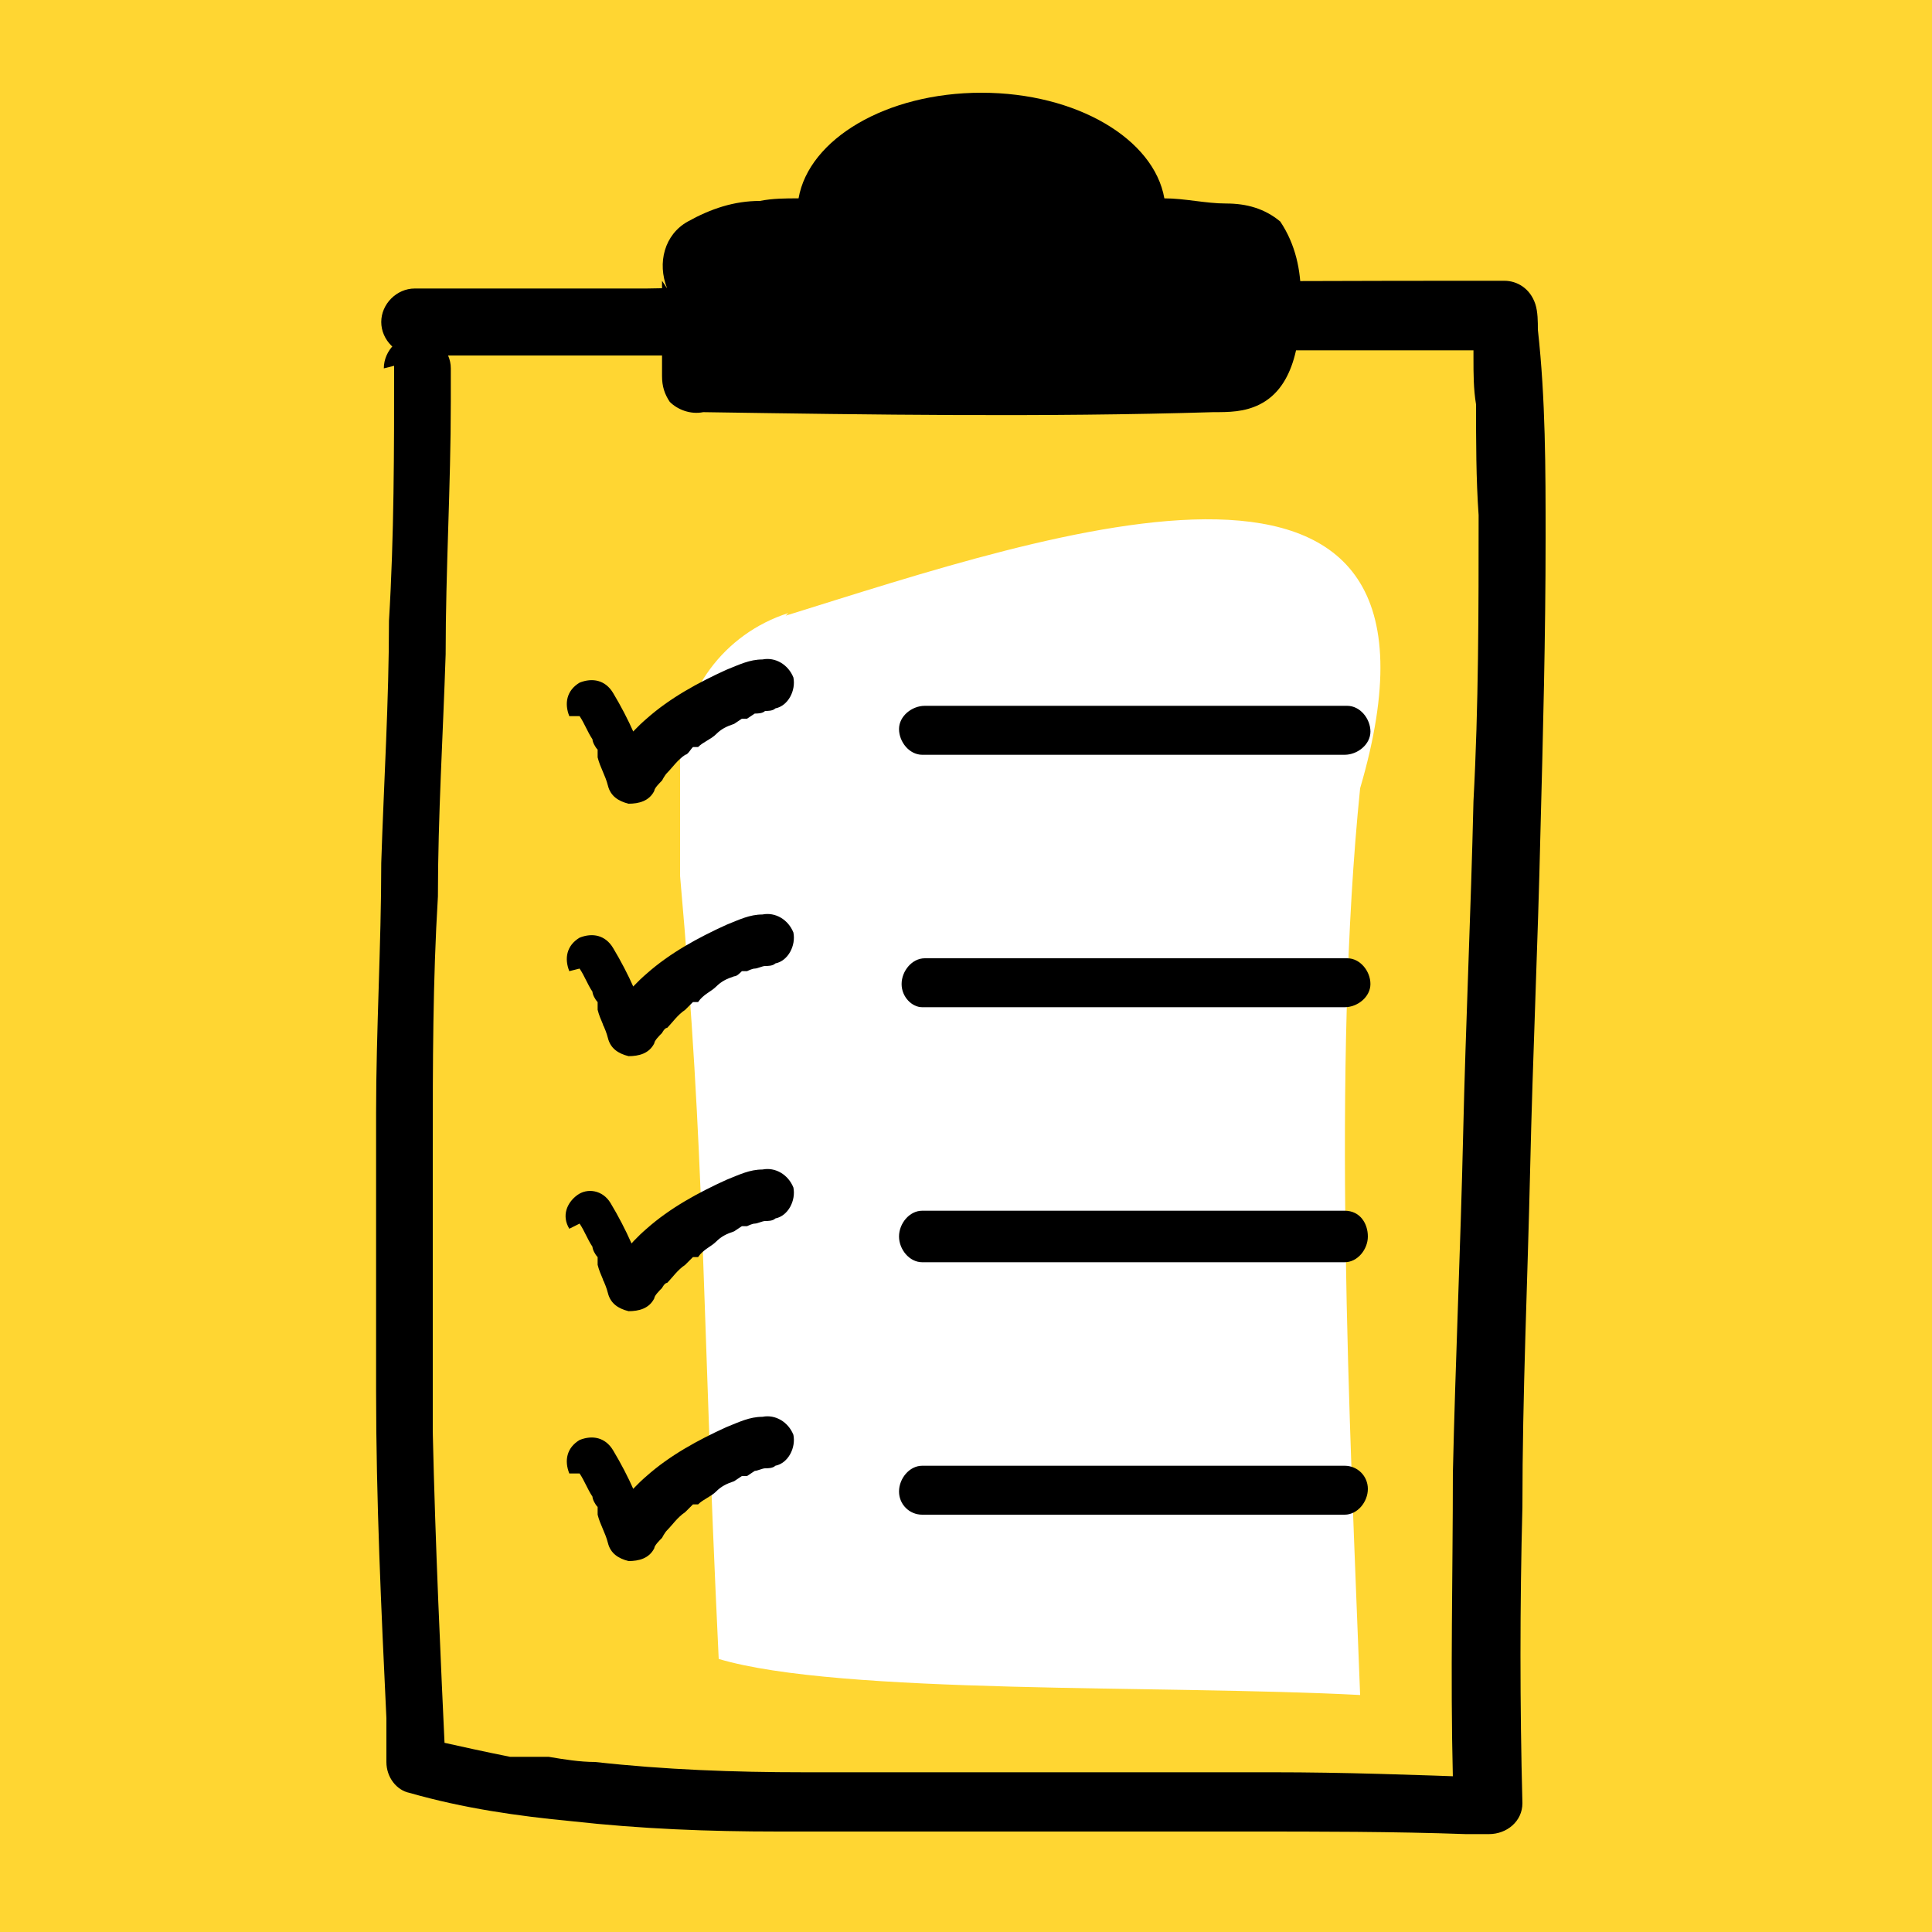
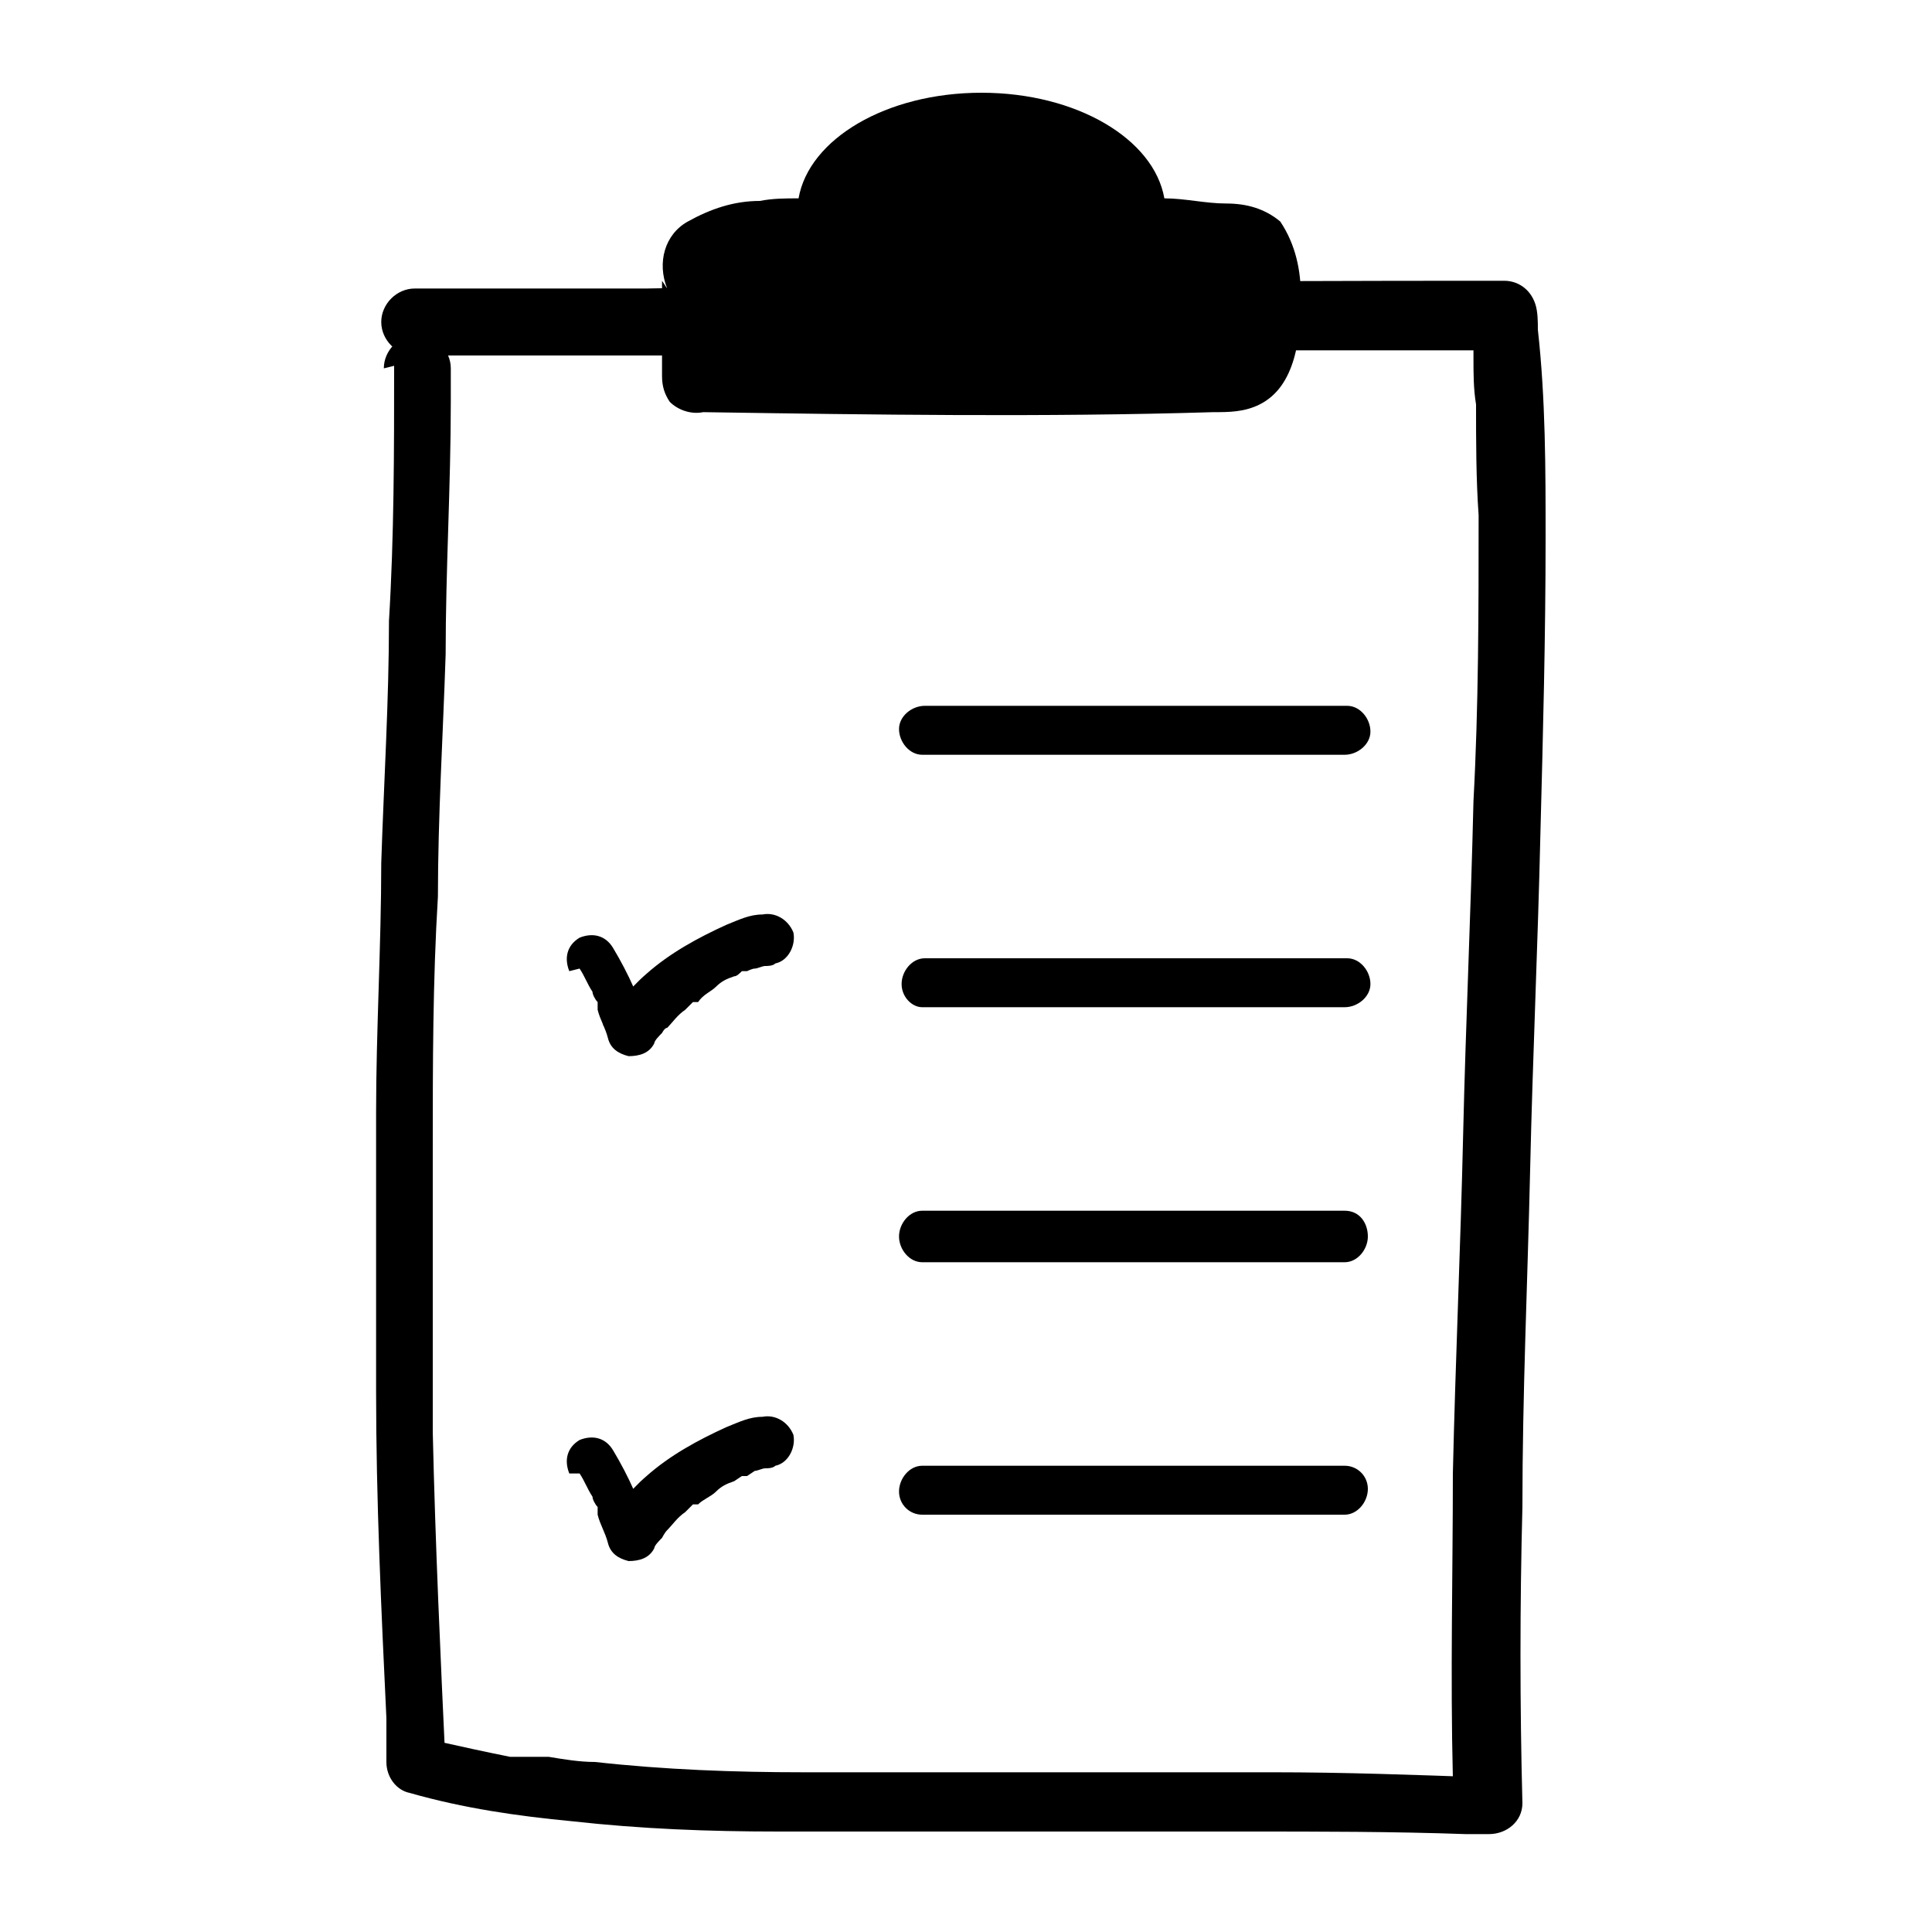
<svg xmlns="http://www.w3.org/2000/svg" version="1.1" id="Layer_1" x="0px" y="0px" viewBox="0 0 75 75" style="enable-background:new 0 0 75 75;" xml:space="preserve">
  <style type="text/css">
	.st0{fill:#FFD632;}
	.st1{fill:none;}
	.st2{fill:#FFFFFF;}
</style>
-   <rect x="0" y="0" class="st0" width="75" height="75" />
  <g>
    <g id="dark_expanded">
      <path id="Pfad_33" class="st1" d="M16.6,14.2c-0.1,17.7-1.4,30-0.1,54.3c8,2.4,28.7,1,41.6,1.7c-0.6-17.3,1.9-48.9,0.5-57.9    c-13.7,0-29.1,0.4-42.3,0.3" />
      <path id="Pfad_34" class="st2" d="M30.5,23.9c10.3-3.2,26.9-9,22.3,6.7c-1.1,10.8-0.4,24.7,0,35.2c-7.6-0.4-20.2,0-24.9-1.4    c-0.7-14.7-0.5-19.1-1.5-30.4c0-0.2,0-0.3,0-0.5v-4c0-2.6,1.7-4.9,4.2-5.7L30.5,23.9z" />
      <path id="Pfad_35" d="M15.3,14.2c0,3.3,0,6.6-0.2,9.9c0,3.1-0.2,6.3-0.3,9.4c0,3.2-0.2,6.5-0.2,9.7c0,3.6,0,7.2,0,10.8    c0,4.2,0.2,8.5,0.4,12.7c0,0.6,0,1.1,0,1.7c0,0.6,0.4,1.1,0.9,1.2c2.1,0.6,4.2,0.9,6.3,1.1c2.7,0.3,5.3,0.4,8,0.4c3,0,6,0,9,0    c3.1,0,6.1,0,9.2,0c2.8,0,5.7,0,8.5,0.1h0.9c0.7,0,1.3-0.5,1.3-1.2c-0.1-3.8-0.1-7.7,0-11.5c0-4.4,0.2-8.7,0.3-13.1    s0.3-8.7,0.4-13.1c0.1-3.8,0.2-7.6,0.2-11.4c0-2.7,0-5.4-0.3-8.1c0-0.3,0-0.7-0.1-1c-0.2-0.6-0.7-0.9-1.2-0.9    c-5.5,0-11.1,0-16.6,0.1c-5.6,0-11.2,0.1-16.7,0.2c-3,0-6,0-9,0c-0.7,0-1.3,0.6-1.3,1.3s0.6,1.3,1.3,1.3l0,0c5.4,0,10.9,0,16.3,0    c5.6,0,11.2-0.1,16.8-0.2c3.1,0,6.1,0,9.2,0l-1.2-0.9c0,0.1,0,0.6,0,0c0,0.1,0,0.2,0,0.4c0,0.3,0,0.5,0,0.8c0,0.6,0,1.2,0.1,1.8    c0,1.4,0,2.9,0.1,4.3c0,3.7,0,7.4-0.2,11.1c-0.1,4.3-0.3,8.6-0.4,12.9c-0.1,4.4-0.3,8.8-0.4,13.2c0,3.9-0.1,7.8,0,11.8    c0,0.4,0,0.9,0,1.3l1.3-1.3c-2.8-0.1-5.5-0.2-8.3-0.2c-3,0-6.1,0-9.1,0s-6.1,0-9.1,0c-2.7,0-5.4-0.1-8.1-0.4    c-0.6,0-1.2-0.1-1.8-0.2c-0.3,0-0.6,0-0.9,0h-0.2c-0.2,0,0.2,0,0,0h-0.4c-1-0.2-1.9-0.4-2.8-0.6c-0.2,0-0.4-0.1-0.6-0.2l0.9,1.2    c-0.2-4.3-0.4-8.6-0.5-13c0-3.7,0-7.4,0-11c0-3.3,0-6.5,0.2-9.8c0-3.1,0.2-6.3,0.3-9.4c0-3.3,0.2-6.5,0.2-9.8v-1.3    c0-0.7-0.6-1.3-1.3-1.3c-0.7,0-1.3,0.6-1.3,1.3l0,0L15.3,14.2z" />
-       <path id="Pfad_36" d="M22.5,27.8c0.2,0.3,0.3,0.6,0.5,0.9c0,0.1,0.1,0.3,0.2,0.4v0.2c0,0,0,0,0,0.1l0,0c0.1,0.4,0.3,0.7,0.4,1.1    c0.1,0.4,0.4,0.6,0.8,0.7c0.4,0,0.8-0.1,1-0.5c0-0.1,0.2-0.3,0.3-0.4s0,0,0,0s0.1-0.2,0.2-0.3c0.2-0.2,0.4-0.5,0.7-0.7    c0.1,0,0.2-0.2,0.3-0.3H27c0-0.2,0-0.1,0,0c0,0,0,0,0.1,0c0.2-0.2,0.5-0.3,0.7-0.5c0.2-0.2,0.4-0.3,0.7-0.4l0.3-0.2H29    c0,0,0.2-0.2,0,0c-0.2,0.2,0,0,0,0H29l0.3-0.2c0.1,0,0.3,0,0.4-0.1c0.1,0,0.3,0,0.4-0.1c0.5-0.1,0.8-0.7,0.7-1.2    c-0.2-0.5-0.7-0.8-1.2-0.7c-0.5,0-0.9,0.2-1.4,0.4c-1.1,0.5-2.2,1.1-3.1,1.9c-0.7,0.6-1.2,1.3-1.7,2l1.8,0.2    c-0.3-1.1-0.8-2.2-1.4-3.2c-0.3-0.5-0.8-0.6-1.3-0.4c-0.5,0.3-0.6,0.8-0.4,1.3l0,0l0,0L22.5,27.8z" />
      <path id="Pfad_37" d="M22.5,37.6c0.2,0.3,0.3,0.6,0.5,0.9c0,0.1,0.1,0.3,0.2,0.4v0.2c0,0,0,0,0,0.1l0,0c0.1,0.4,0.3,0.7,0.4,1.1    c0.1,0.4,0.4,0.6,0.8,0.7c0.4,0,0.8-0.1,1-0.5c0-0.1,0.2-0.3,0.3-0.4s0,0,0,0s0.1-0.2,0.2-0.2c0.2-0.2,0.4-0.5,0.7-0.7    c0.1-0.1,0.2-0.2,0.3-0.3H27c0-0.2,0-0.1,0,0h0.1c0.2-0.3,0.5-0.4,0.7-0.6c0.2-0.2,0.4-0.3,0.7-0.4c0.1,0,0.2-0.1,0.3-0.2H29    c0,0,0.2-0.2,0,0c-0.2,0.2,0,0,0,0H29c0,0,0.2-0.1,0.3-0.1s0.3-0.1,0.4-0.1c0.1,0,0.3,0,0.4-0.1c0.5-0.1,0.8-0.7,0.7-1.2    c-0.2-0.5-0.7-0.8-1.2-0.7c-0.5,0-0.9,0.2-1.4,0.4c-1.1,0.5-2.2,1.1-3.1,1.9c-0.7,0.6-1.2,1.3-1.7,2l1.8,0.2    c-0.3-1.1-0.8-2.2-1.4-3.2c-0.3-0.5-0.8-0.6-1.3-0.4c-0.5,0.3-0.6,0.8-0.4,1.3l0,0l0,0L22.5,37.6z" />
-       <path id="Pfad_38" d="M22.5,47.5c0.2,0.3,0.3,0.6,0.5,0.9c0,0.1,0.1,0.3,0.2,0.4V49c0,0,0,0,0,0.1l0,0c0.1,0.4,0.3,0.7,0.4,1.1    c0.1,0.4,0.4,0.6,0.8,0.7c0.4,0,0.8-0.1,1-0.5c0-0.1,0.2-0.3,0.3-0.4s0,0,0,0s0.1-0.2,0.2-0.2c0.2-0.2,0.4-0.5,0.7-0.7    c0.1-0.1,0.2-0.2,0.3-0.3H27c0-0.2,0-0.1,0,0h0.1c0.2-0.3,0.5-0.4,0.7-0.6c0.2-0.2,0.4-0.3,0.7-0.4l0.3-0.2H29c0,0,0.2-0.2,0,0    c-0.2,0.2,0,0,0,0H29c0,0,0.2-0.1,0.3-0.1s0.3-0.1,0.4-0.1c0.1,0,0.3,0,0.4-0.1c0.5-0.1,0.8-0.7,0.7-1.2c-0.2-0.5-0.7-0.8-1.2-0.7    c-0.5,0-0.9,0.2-1.4,0.4c-1.1,0.5-2.2,1.1-3.1,1.9c-0.7,0.6-1.2,1.3-1.7,2l1.7,0.2c-0.3-1.1-0.8-2.2-1.4-3.2    c-0.3-0.5-0.9-0.6-1.3-0.3c-0.4,0.3-0.6,0.8-0.3,1.3l0,0L22.5,47.5z" />
      <path id="Pfad_39" d="M35.8,29.3h16.4c0.5,0,1-0.4,1-0.9s-0.4-1-0.9-1l0,0H35.9c-0.5,0-1,0.4-1,0.9S35.3,29.3,35.8,29.3    C35.8,29.3,35.8,29.3,35.8,29.3z" />
      <path id="Pfad_40" d="M35.8,39.1h16.4c0.5,0,1-0.4,1-0.9s-0.4-1-0.9-1l0,0H35.9c-0.5,0-0.9,0.5-0.9,1S35.4,39.1,35.8,39.1    L35.8,39.1z" />
      <path id="Pfad_41" d="M35.8,49h16.4c0.5,0,0.9-0.5,0.9-1S52.8,47,52.2,47H35.8c-0.5,0-0.9,0.5-0.9,1S35.3,49,35.8,49z" />
      <path id="Pfad_42" d="M22.5,57.2c0.2,0.3,0.3,0.6,0.5,0.9c0,0.1,0.1,0.3,0.2,0.4v0.2c0,0,0,0,0,0.1l0,0c0.1,0.4,0.3,0.7,0.4,1.1    c0.1,0.4,0.4,0.6,0.8,0.7c0.4,0,0.8-0.1,1-0.5c0-0.1,0.2-0.3,0.3-0.4s0,0,0,0s0.1-0.2,0.2-0.3c0.2-0.2,0.4-0.5,0.7-0.7    c0.1-0.1,0.2-0.2,0.3-0.3H27c0-0.2,0-0.1,0,0c0,0,0,0,0.1,0c0.2-0.2,0.5-0.3,0.7-0.5c0.2-0.2,0.4-0.3,0.7-0.4l0.3-0.2H29    c0,0,0.2-0.2,0,0c-0.2,0.2,0,0,0,0H29l0.3-0.2c0.1,0,0.3-0.1,0.4-0.1c0.1,0,0.3,0,0.4-0.1c0.5-0.1,0.8-0.7,0.7-1.2    c-0.2-0.5-0.7-0.8-1.2-0.7c-0.5,0-0.9,0.2-1.4,0.4c-1.1,0.5-2.2,1.1-3.1,1.9c-0.7,0.6-1.2,1.3-1.7,2l1.8,0.2    c-0.3-1.1-0.8-2.2-1.4-3.2c-0.3-0.5-0.8-0.6-1.3-0.4c-0.5,0.3-0.6,0.8-0.4,1.3l0,0l0,0H22.5z" />
      <path id="Pfad_43" d="M35.8,58.8h16.4c0.5,0,0.9-0.5,0.9-1s-0.4-0.9-0.9-0.9H35.8c-0.5,0-0.9,0.5-0.9,1S35.3,58.8,35.8,58.8z" />
      <path id="Pfad_44" d="M49.7,8.6c-0.6-0.5-1.3-0.7-2.1-0.7c-0.8,0-1.6-0.2-2.4-0.2c-0.4-2.3-3.4-4.1-7.1-4.1    c-3.7,0-6.7,1.8-7.1,4.1c-0.5,0-1,0-1.5,0.1c-1,0-1.9,0.3-2.8,0.8c-0.9,0.5-1.2,1.6-0.8,2.6l-0.2-0.3v3.7c0,0.4,0.1,0.7,0.3,1    c0.3,0.3,0.8,0.5,1.3,0.4c6.6,0.1,13.2,0.2,19.8,0c0.6,0,1.2,0,1.8-0.3c1.4-0.7,1.6-2.6,1.6-4.2C50.5,10.5,50.3,9.5,49.7,8.6    L49.7,8.6z" />
    </g>
  </g>
</svg>